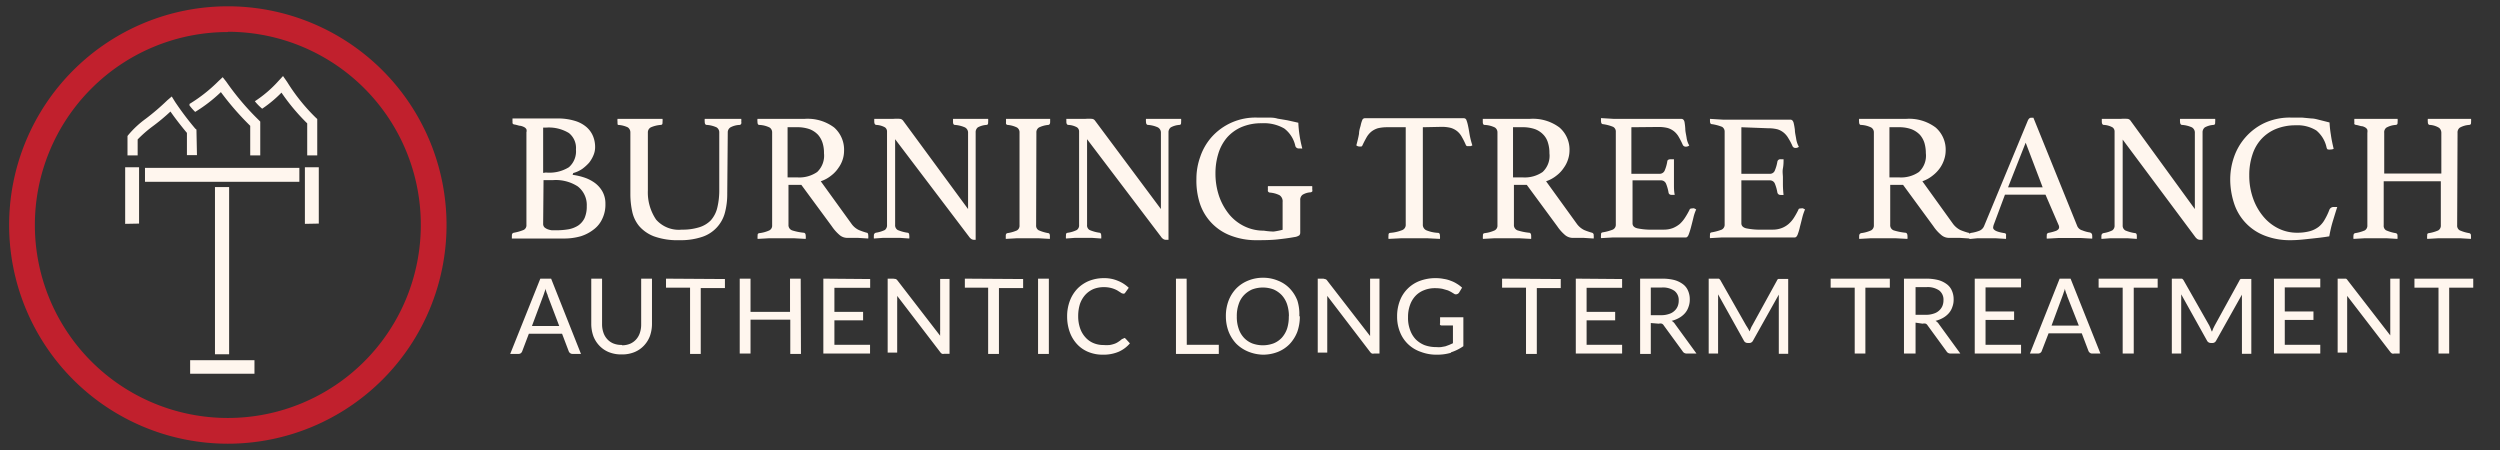
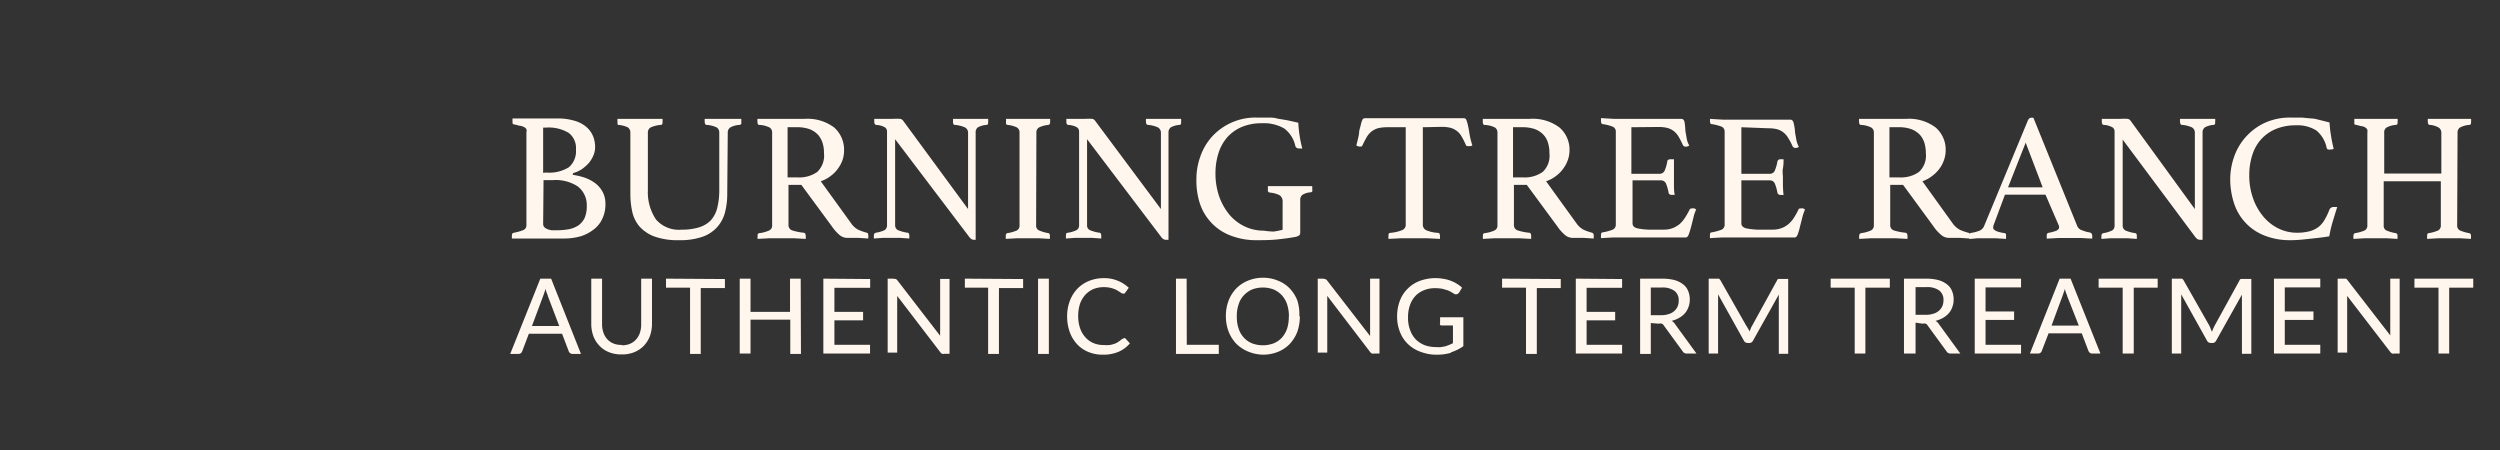
<svg xmlns="http://www.w3.org/2000/svg" id="Layer_1" data-name="Layer 1" viewBox="0 0 194.33 35">
  <rect x="0" y="0" width="194.33" height="35" fill="#333333" stroke="none" />
  <defs>
    <style>.cls-1{fill:#fff6ee;}.cls-2{fill:#c1202d;}</style>
  </defs>
  <path class="cls-1" d="M44.51,13.59a5,5,0,0,1,.91.21,3,3,0,0,1,.82.42,2.12,2.12,0,0,1,.59.67,1.91,1.91,0,0,1,.23.95A2.52,2.52,0,0,1,46.82,17a2.14,2.14,0,0,1-.66.83,3.19,3.19,0,0,1-1,.53,4.67,4.67,0,0,1-1.34.18H41l-.57,0-.64,0a.19.19,0,0,1,0-.08.19.19,0,0,1,0-.07v-.08c0-.13.05-.2.16-.22a3.68,3.68,0,0,0,.76-.22.4.4,0,0,0,.21-.39v-7.2a.41.41,0,0,0,0-.23.41.41,0,0,0-.16-.16,1.12,1.12,0,0,0-.3-.11c-.12,0-.27-.07-.46-.1s-.16-.11-.16-.27a.37.37,0,0,1,0-.12.25.25,0,0,1,0-.08l.91,0,.83,0h1.74a4.41,4.41,0,0,1,1.35.18,2.45,2.45,0,0,1,.91.48,1.9,1.9,0,0,1,.52.72,2.2,2.2,0,0,1,.16.84,1.59,1.59,0,0,1-.13.64,2.45,2.45,0,0,1-.34.58,3.53,3.53,0,0,1-.53.48,2.35,2.35,0,0,1-.7.32Zm-2.08-.18A2.88,2.88,0,0,0,44.22,13a1.64,1.64,0,0,0,.55-1.38,1.48,1.48,0,0,0-.55-1.28,3,3,0,0,0-1.79-.42h-.21v3.52Zm-.21,4a.38.38,0,0,0,.1.26.87.87,0,0,0,.25.15,1.5,1.5,0,0,0,.32.08l.32,0a5.8,5.8,0,0,0,1-.08,2.11,2.11,0,0,0,.75-.3,1.5,1.5,0,0,0,.48-.57,2.22,2.22,0,0,0,.17-.92,1.83,1.83,0,0,0-.7-1.54A3.15,3.15,0,0,0,43,14h-.75Zm14.31-2.35a5.58,5.58,0,0,1-.18,1.47,2.7,2.7,0,0,1-1.76,1.88,5.23,5.23,0,0,1-1.76.26,5.4,5.4,0,0,1-2-.3,2.88,2.88,0,0,1-1.15-.8,2.62,2.62,0,0,1-.54-1.14A6.4,6.4,0,0,1,49,15.12V10.31a.47.47,0,0,0-.2-.41,2,2,0,0,0-.75-.19C48,9.7,48,9.62,48,9.47a1.11,1.11,0,0,1,0-.23l.87,0,.85,0,.86,0,.92,0a1.11,1.11,0,0,1,0,.23c0,.15,0,.23-.14.24a2.36,2.36,0,0,0-.77.19.44.44,0,0,0-.23.41v4.5A3.76,3.76,0,0,0,51,17.07a2.34,2.34,0,0,0,2,.78,4.3,4.3,0,0,0,1.34-.18,2.13,2.13,0,0,0,.91-.54,2.26,2.26,0,0,0,.51-1,5.72,5.72,0,0,0,.15-1.4V10.31a.46.46,0,0,0-.21-.41,2.15,2.15,0,0,0-.76-.19c-.11,0-.16-.09-.16-.24a1.11,1.11,0,0,1,0-.23l.8,0,.67,0,.69,0,.68,0a1.11,1.11,0,0,1,0,.23.27.27,0,0,1,0,.14.17.17,0,0,1-.11.1,1.63,1.63,0,0,0-.73.19.46.46,0,0,0-.21.41Zm5.76-.69h-1v3.11a.43.43,0,0,0,.29.43,4.4,4.4,0,0,0,.88.18c.12,0,.17.1.17.24a1.12,1.12,0,0,1,0,.24l-.92-.05-1.07,0-.85,0-.9.05a1.11,1.11,0,0,1,0-.23c0-.13,0-.2.16-.22a2.58,2.58,0,0,0,.75-.21.41.41,0,0,0,.22-.4v-7.2a.45.45,0,0,0-.2-.4,2,2,0,0,0-.8-.2c-.1,0-.14-.09-.14-.24a1,1,0,0,1,0-.23l.88,0,.86,0h1.91a3.44,3.44,0,0,1,2.31.67,2.3,2.3,0,0,1,.77,1.82,2.19,2.19,0,0,1-.1.65,2.27,2.27,0,0,1-.33.66,2.43,2.43,0,0,1-.56.6,2.59,2.59,0,0,1-.82.45l2.37,3.28a1.48,1.48,0,0,0,.59.51,4.94,4.94,0,0,0,.61.21c.08,0,.12.09.12.2a1.14,1.14,0,0,1,0,.25l-.8-.05-.86,0a.92.92,0,0,1-.6-.25,3.36,3.36,0,0,1-.57-.65Zm-.3-.58a2.44,2.44,0,0,0,1.53-.42,1.75,1.75,0,0,0,.53-1.46,2.54,2.54,0,0,0-.11-.8,1.75,1.75,0,0,0-.36-.64,1.8,1.8,0,0,0-.65-.43,2.84,2.84,0,0,0-1-.15h-.71v3.9Zm13.26,2.46V10.34A.46.46,0,0,0,75,9.9a2.36,2.36,0,0,0-.77-.19q-.15,0-.15-.24c0-.06,0-.14,0-.23l.73,0,.69,0,.65,0,.66,0a1.11,1.11,0,0,1,0,.23c0,.15,0,.23-.14.24a1.63,1.63,0,0,0-.66.19.48.48,0,0,0-.17.41v8.33l-.1,0H75.7a.41.41,0,0,1-.18-.05.74.74,0,0,1-.2-.2l-5.74-7.57v6.66a.43.43,0,0,0,.2.4,3.1,3.1,0,0,0,.76.21c.1,0,.14.09.14.22a1,1,0,0,1,0,.23l-.72-.05-.67,0-.66,0-.7.05a1.11,1.11,0,0,1,0-.23.2.2,0,0,1,.16-.22,2.59,2.59,0,0,0,.69-.21.46.46,0,0,0,.17-.4V10.24a.39.39,0,0,0-.16-.34,1.54,1.54,0,0,0-.67-.19c-.1,0-.16-.1-.16-.24a.51.51,0,0,1,0-.13.38.38,0,0,1,0-.1l.54,0,.48,0h.45a3.12,3.12,0,0,1,.55,0,.35.35,0,0,1,.22.14Zm5.29,1.26a.41.41,0,0,0,.2.39,3.26,3.26,0,0,0,.73.22c.1,0,.14.09.14.22s0,.14,0,.23l-.88-.05-.83,0-.85,0-.87.05c0-.09,0-.17,0-.23s0-.2.14-.22a2.89,2.89,0,0,0,.73-.21.43.43,0,0,0,.2-.4v-7.2a.44.44,0,0,0-.2-.4,2.05,2.05,0,0,0-.73-.2.14.14,0,0,1-.12-.09.77.77,0,0,1,0-.15c0-.06,0-.14,0-.23l.89,0,.83,0,.81,0,.9,0c0,.09,0,.17,0,.23s0,.22-.14.24a2.05,2.05,0,0,0-.73.2.44.44,0,0,0-.2.4Zm9.7-1.26V10.34A.47.47,0,0,0,90,9.9a2.22,2.22,0,0,0-.76-.19c-.1,0-.16-.09-.16-.24a1.11,1.11,0,0,1,0-.23l.72,0,.7,0,.65,0,.66,0a1.11,1.11,0,0,1,0,.23c0,.15,0,.23-.14.24a1.63,1.63,0,0,0-.66.19.48.48,0,0,0-.18.41v8.33l-.1,0h-.11a.37.37,0,0,1-.18-.05.62.62,0,0,1-.2-.2l-5.74-7.57v6.66a.41.41,0,0,0,.2.4,3,3,0,0,0,.76.21c.09,0,.14.09.14.22a1.11,1.11,0,0,1,0,.23l-.71-.05-.67,0-.67,0-.69.05a1.11,1.11,0,0,1,0-.23c0-.13,0-.2.16-.22a2.37,2.37,0,0,0,.68-.21.44.44,0,0,0,.18-.4V10.24a.39.39,0,0,0-.16-.34,1.54,1.54,0,0,0-.67-.19c-.11,0-.16-.1-.16-.24s0-.09,0-.13a.44.44,0,0,1,0-.1l.54,0,.48,0h.45a3.06,3.06,0,0,1,.54,0,.33.33,0,0,1,.22.14Zm10.36,2.18c-.42.08-.85.13-1.3.18s-1,.06-1.55.06a5.5,5.5,0,0,1-2.12-.37,4,4,0,0,1-2.37-2.51A5.74,5.74,0,0,1,93,13.91a5,5,0,0,1,.29-1.7,4.47,4.47,0,0,1,.87-1.53,4.56,4.56,0,0,1,3.56-1.54l.81,0c.26,0,.52,0,.77.08l.77.13.85.19a9.43,9.43,0,0,0,.1,1,9.12,9.12,0,0,0,.21,1,.24.24,0,0,1-.12,0l-.14,0a.27.27,0,0,1-.28-.19,2.32,2.32,0,0,0-.86-1.36,3.15,3.15,0,0,0-1.74-.41,3.92,3.92,0,0,0-1.59.3,3.2,3.2,0,0,0-1.12.81,3.49,3.49,0,0,0-.67,1.23,5.19,5.19,0,0,0-.23,1.55,5.48,5.48,0,0,0,.29,1.8,4.69,4.69,0,0,0,.79,1.41,3.53,3.53,0,0,0,1.19.92,3.42,3.42,0,0,0,1.49.33A5.79,5.79,0,0,0,99,18a6.14,6.14,0,0,0,.7-.14V15.71a.57.57,0,0,0-.23-.53,2,2,0,0,0-.76-.21.19.19,0,0,1-.15-.1.41.41,0,0,1,0-.17.91.91,0,0,1,0-.23l.91,0,.86,0,.84,0,.83,0a1.11,1.11,0,0,1,0,.23.31.31,0,0,1,0,.19.34.34,0,0,1-.12.06,1.33,1.33,0,0,0-.63.19.49.49,0,0,0-.18.42v2.52a.31.31,0,0,1-.07.21A.86.86,0,0,1,100.6,18.43Zm10-8.54v7.55a.47.47,0,0,0,.27.46,2.74,2.74,0,0,0,.91.2c.1,0,.15.08.15.23a1.12,1.12,0,0,1,0,.24l-1-.05-1,0-1,0-1,.05a1.12,1.12,0,0,1,0-.24c0-.13,0-.21.14-.23a3.13,3.13,0,0,0,.92-.21.44.44,0,0,0,.28-.45V9.89h-1.45a3,3,0,0,0-.72.08,1.58,1.58,0,0,0-.5.26,1.63,1.63,0,0,0-.37.44c-.1.18-.21.38-.32.62a.18.18,0,0,1-.09.1l-.12,0a.4.4,0,0,1-.27-.09q.14-.51.21-.9c0-.27.09-.49.13-.66a2.2,2.2,0,0,1,.12-.4.21.21,0,0,1,.2-.15l.29,0,.38,0,.42,0h5.5l.43,0,.39,0,.29,0a.21.21,0,0,1,.2.15,2.85,2.85,0,0,1,.12.42q.06.27.12.66a5.94,5.94,0,0,0,.22.88l-.13.06-.15,0-.13,0a.17.17,0,0,1-.1-.1,6,6,0,0,0-.31-.62,1.44,1.44,0,0,0-.36-.44,1.48,1.48,0,0,0-.5-.26,2.84,2.84,0,0,0-.71-.08Zm8.08,4.48h-1v3.11a.43.43,0,0,0,.29.43,4.4,4.4,0,0,0,.88.18c.12,0,.17.1.17.24a2.32,2.32,0,0,1,0,.24l-.93-.05-1.07,0-.85,0-.9.05a1.11,1.11,0,0,1,0-.23c0-.13,0-.2.16-.22a2.58,2.58,0,0,0,.75-.21.41.41,0,0,0,.22-.4v-7.2a.45.45,0,0,0-.2-.4,2,2,0,0,0-.8-.2c-.1,0-.14-.09-.14-.24s0-.14,0-.23l.88,0,.86,0h1.91a3.44,3.44,0,0,1,2.31.67,2.27,2.27,0,0,1,.78,1.82,2.22,2.22,0,0,1-.11.65,2.27,2.27,0,0,1-.33.66,2.43,2.43,0,0,1-.56.6,2.59,2.59,0,0,1-.82.45l2.37,3.28a1.55,1.55,0,0,0,.59.51,4.94,4.94,0,0,0,.61.21.18.18,0,0,1,.13.2,1.21,1.21,0,0,1,0,.25l-.79-.05-.87,0a.94.94,0,0,1-.6-.25,3.36,3.36,0,0,1-.57-.65Zm-.3-.58a2.44,2.44,0,0,0,1.53-.42,1.72,1.72,0,0,0,.53-1.46,2.54,2.54,0,0,0-.11-.8,1.5,1.5,0,0,0-.36-.64,1.72,1.72,0,0,0-.65-.43,2.84,2.84,0,0,0-1-.15h-.71v3.9Zm8.43-3.9v3.62H129a.42.42,0,0,0,.41-.28,3,3,0,0,0,.19-.67c0-.12.11-.18.25-.18H130l.12,0c0,.21,0,.44,0,.71s0,.49,0,.69,0,.36,0,.59,0,.49.06.78l-.22,0c-.15,0-.24-.06-.26-.18a3.29,3.29,0,0,0-.19-.68.42.42,0,0,0-.41-.27h-2.2v3.34c0,.19.12.33.38.39a5.31,5.31,0,0,0,1.26.1h.77a1.94,1.94,0,0,0,.72-.12,2.08,2.08,0,0,0,.54-.32,2.48,2.48,0,0,0,.41-.49,6.15,6.15,0,0,0,.36-.63c0-.06.1-.09.21-.09a.28.28,0,0,1,.15,0l.15.08a3.08,3.08,0,0,0-.22.65c-.06.25-.12.48-.18.71a5.89,5.89,0,0,1-.18.58c-.06.16-.14.24-.23.24h-.33l-.45,0-.51,0h-3.53l-.88,0-.89.05a1.11,1.11,0,0,1,0-.23c0-.13,0-.2.14-.22a3.71,3.71,0,0,0,.77-.21.41.41,0,0,0,.24-.4v-7.2a.41.41,0,0,0-.21-.39,3.15,3.15,0,0,0-.8-.21c-.09,0-.14-.1-.14-.24a.53.53,0,0,1,0-.13.44.44,0,0,1,0-.1l1,.06h3.52c.42,0,.79,0,1.1,0l.62,0c.13,0,.21.08.25.24A4.63,4.63,0,0,1,131,10c0,.21.06.44.1.69a1.62,1.62,0,0,0,.21.62.41.41,0,0,1-.26.09.25.25,0,0,1-.24-.13,6.06,6.06,0,0,0-.32-.63,1.53,1.53,0,0,0-.36-.43,1.48,1.48,0,0,0-.5-.26,2.84,2.84,0,0,0-.71-.08Zm8.55,0v3.62h2.21a.4.4,0,0,0,.4-.28,3,3,0,0,0,.19-.67.23.23,0,0,1,.26-.18h.11l.11,0c0,.21,0,.44-.05.71s0,.49,0,.69,0,.36,0,.59a7.78,7.78,0,0,0,.05.78.76.76,0,0,1-.21,0,.24.24,0,0,1-.27-.18,3.29,3.29,0,0,0-.19-.68.41.41,0,0,0-.4-.27h-2.21v3.34c0,.19.13.33.38.39a5.43,5.43,0,0,0,1.26.1h.78a1.92,1.92,0,0,0,.71-.12,1.8,1.8,0,0,0,.54-.32,2.22,2.22,0,0,0,.42-.49,6.15,6.15,0,0,0,.35-.63q0-.09.21-.09a.28.28,0,0,1,.15,0l.15.08a3.78,3.78,0,0,0-.22.65c-.06.25-.12.48-.18.71a4.14,4.14,0,0,1-.17.58q-.09.24-.24.24h-.32l-.46,0-.5,0h-3.54l-.87,0-.89.05a1.11,1.11,0,0,1,0-.23c0-.13,0-.2.14-.22a3.91,3.91,0,0,0,.77-.21.42.42,0,0,0,.23-.4v-7.2a.43.43,0,0,0-.2-.39,3.43,3.43,0,0,0-.8-.21c-.1,0-.14-.1-.14-.24V9.34l0-.1,1,.06h3.52c.43,0,.8,0,1.11,0l.62,0c.12,0,.2.08.25.24a4.84,4.84,0,0,1,.1.56c0,.21.06.44.1.69a1.81,1.81,0,0,0,.21.62.38.38,0,0,1-.25.09.25.25,0,0,1-.24-.13,4.52,4.52,0,0,0-.33-.63,1.53,1.53,0,0,0-.36-.43,1.43,1.43,0,0,0-.49-.26,2.86,2.86,0,0,0-.72-.08Zm12.57,4.48h-1v3.11a.42.42,0,0,0,.28.43,4.53,4.53,0,0,0,.89.18c.11,0,.17.1.17.24a1.12,1.12,0,0,1,0,.24l-.93-.05-1.06,0-.85,0-.91.05a1.11,1.11,0,0,1,0-.23.2.2,0,0,1,.16-.22,2.67,2.67,0,0,0,.76-.21.43.43,0,0,0,.22-.4v-7.2a.44.44,0,0,0-.21-.4,2,2,0,0,0-.8-.2c-.09,0-.14-.09-.14-.24a1.11,1.11,0,0,1,0-.23l.88,0,.86,0h1.91a3.43,3.43,0,0,1,2.3.67,2.27,2.27,0,0,1,.78,1.82,2.22,2.22,0,0,1-.11.65,2.51,2.51,0,0,1-.32.66,2.68,2.68,0,0,1-.57.6,2.65,2.65,0,0,1-.81.45l2.36,3.28a1.63,1.63,0,0,0,.59.51,4.94,4.94,0,0,0,.61.21c.09,0,.13.09.13.2a1.21,1.21,0,0,1,0,.25l-.79-.05-.86,0a.92.92,0,0,1-.6-.25,3.08,3.08,0,0,1-.58-.65Zm-.3-.58a2.44,2.44,0,0,0,1.53-.42,1.72,1.72,0,0,0,.54-1.46,2.86,2.86,0,0,0-.11-.8,1.75,1.75,0,0,0-.36-.64,1.84,1.84,0,0,0-.66-.43,2.77,2.77,0,0,0-1-.15h-.7v3.9ZM159,15.13h-3.15L155,17.41a.94.94,0,0,0-.07.28c0,.2.29.34.87.43a.15.15,0,0,1,.13.08.33.33,0,0,1,0,.14,1.11,1.11,0,0,1,0,.23l-.81-.05-.83,0h-.58l-.62.06a.85.85,0,0,1,0-.23.38.38,0,0,1,0-.16.18.18,0,0,1,.15-.09,2.73,2.73,0,0,0,.66-.18.68.68,0,0,0,.32-.33l3.4-8.2q.1-.24.27-.24l.17,0,3.42,8.45a.6.6,0,0,0,.39.31,2.51,2.51,0,0,0,.58.16.29.29,0,0,1,.13.08.25.25,0,0,1,.05.17,1.11,1.11,0,0,1,0,.23l-.89-.05-.82,0-.9,0-.92.05a1.11,1.11,0,0,1,0-.23c0-.08,0-.14.05-.17a.11.11,0,0,1,.09-.05,3.72,3.72,0,0,0,.59-.16c.15-.07.23-.16.23-.28a.48.48,0,0,0-.06-.21Zm-.22-.57-1.32-3.47-1.37,3.47Zm11.83,1.69V10.34a.47.47,0,0,0-.23-.44,2.22,2.22,0,0,0-.76-.19c-.1,0-.16-.09-.16-.24a1.11,1.11,0,0,1,0-.23l.72,0,.7,0,.65,0,.66,0a1.11,1.11,0,0,1,0,.23c0,.15,0,.23-.14.24a1.63,1.63,0,0,0-.66.19.48.48,0,0,0-.18.41v8.33l-.09,0h-.12a.41.41,0,0,1-.18-.05.74.74,0,0,1-.2-.2L165,10.85v6.66a.43.43,0,0,0,.2.4,3,3,0,0,0,.76.21c.1,0,.14.09.14.22s0,.14,0,.23l-.72-.05-.67,0-.67,0-.69.05a1.11,1.11,0,0,1,0-.23.2.2,0,0,1,.16-.22,2.37,2.37,0,0,0,.68-.21.44.44,0,0,0,.18-.4V10.24a.39.39,0,0,0-.16-.34,1.54,1.54,0,0,0-.67-.19c-.11,0-.16-.1-.16-.24a.51.51,0,0,1,0-.13.38.38,0,0,1,0-.1l.54,0,.48,0h.45a3,3,0,0,1,.54,0,.33.33,0,0,1,.22.14Zm7.45,2.42A5.36,5.36,0,0,1,176,18.3a4,4,0,0,1-2.35-2.52,6,6,0,0,1-.29-1.87,5.31,5.31,0,0,1,.29-1.69A4.57,4.57,0,0,1,176,9.57a4.71,4.71,0,0,1,2.08-.43l.86,0,.74.07c.23,0,.47.08.69.13l.71.18a7.83,7.83,0,0,0,.1.93c.05.37.13.74.22,1.12a.59.59,0,0,1-.22.05.66.66,0,0,1-.21,0c-.06,0-.1-.07-.12-.15a2.35,2.35,0,0,0-.8-1.33,2.76,2.76,0,0,0-1.6-.4,4,4,0,0,0-1.55.29,3.16,3.16,0,0,0-1.13.79,3.26,3.26,0,0,0-.69,1.22,5,5,0,0,0-.24,1.59,5.23,5.23,0,0,0,.3,1.8,4.51,4.51,0,0,0,.8,1.41,3.56,3.56,0,0,0,1.17.92,3.24,3.24,0,0,0,1.44.33,3.7,3.7,0,0,0,1-.12,2,2,0,0,0,.7-.35,1.94,1.94,0,0,0,.46-.56,4.9,4.9,0,0,0,.36-.76.35.35,0,0,1,.34-.21l.15,0,.12,0c-.11.33-.22.7-.34,1.09s-.21.79-.28,1.19c-.46.08-.93.13-1.41.18S178.65,18.67,178.07,18.67ZM191,17.51a.42.42,0,0,0,.19.39,3.09,3.09,0,0,0,.73.22.17.17,0,0,1,.15.2,1.21,1.21,0,0,1,0,.25l-.84-.05-.85,0-.84,0-.87.05a1.14,1.14,0,0,1,0-.25c0-.12,0-.18.14-.2a2.92,2.92,0,0,0,.72-.21.43.43,0,0,0,.2-.4V14.09h-4.44v3.42a.41.41,0,0,0,.18.39,3.06,3.06,0,0,0,.74.22.17.17,0,0,1,.15.2,1.21,1.21,0,0,1,0,.25l-.85-.05-.86,0-.83,0-.88.05a1.21,1.21,0,0,1,0-.25c0-.12.05-.18.14-.2a3,3,0,0,0,.74-.21.43.43,0,0,0,.2-.4V10.33a.8.8,0,0,0,0-.24.38.38,0,0,0-.13-.16.81.81,0,0,0-.28-.12c-.12,0-.27-.07-.46-.1s-.14-.09-.14-.23a1.12,1.12,0,0,1,0-.24l.82,0,.85,0,.83,0,.86,0a1.12,1.12,0,0,1,0,.24c0,.13,0,.21-.14.23a1.72,1.72,0,0,0-.73.21.45.45,0,0,0-.17.41v3.16h4.44V10.33a.51.51,0,0,0-.17-.39,1.53,1.53,0,0,0-.72-.23c-.11,0-.16-.09-.16-.23a1.12,1.12,0,0,1,0-.24l.82,0,.85,0,.82,0,.87,0a1.12,1.12,0,0,1,0,.24c0,.13,0,.21-.14.23a1.72,1.72,0,0,0-.73.21.46.46,0,0,0-.18.41Zm-145.84,10H44.5a.28.28,0,0,1-.18-.06.31.31,0,0,1-.11-.14l-.52-1.37H41.11l-.52,1.37a.33.33,0,0,1-.1.14.28.28,0,0,1-.18.06h-.65L42,21.66h.84Zm-3.81-2.17h2.12L42.58,23c0-.07-.06-.16-.09-.25s-.06-.2-.09-.32c0,.12-.06.22-.09.32s-.06.18-.09.26Zm7,1.5a1.61,1.61,0,0,0,.63-.12,1.32,1.32,0,0,0,.47-.34,1.42,1.42,0,0,0,.29-.51,2,2,0,0,0,.1-.66V21.66h.84v3.52a2.85,2.85,0,0,1-.16.94,2.22,2.22,0,0,1-.47.75,2.11,2.11,0,0,1-.73.5,2.5,2.5,0,0,1-1,.18,2.55,2.55,0,0,1-1-.18,2.11,2.11,0,0,1-.73-.5,2.22,2.22,0,0,1-.47-.75,2.85,2.85,0,0,1-.16-.94V21.66h.84v3.52a2,2,0,0,0,.1.66,1.42,1.42,0,0,0,.29.51,1.32,1.32,0,0,0,.47.34A1.62,1.62,0,0,0,48.34,26.81Zm8-5.15v.7H54.47v5.12h-.83V22.36H51.77v-.7Zm5.91,5.82h-.83V24.85H58.34v2.63H57.5V21.66h.84v2.58h3.07V21.66h.83Zm5.38-5.82v.68H64.86v1.87h2.23v.66H64.86V26.8h2.77v.68H64V21.66Zm2,0a.46.46,0,0,1,.13.12l3.31,4.29a1.48,1.48,0,0,1,0-.21,1.55,1.55,0,0,1,0-.21v-4h.73v5.82h-.42a.27.27,0,0,1-.16,0,.33.33,0,0,1-.13-.11L69.74,23a1.48,1.48,0,0,1,0,.21,1.41,1.41,0,0,1,0,.2v4H69V21.66h.43Zm9.89,0v.7H77.65v5.12h-.84V22.36H75v-.7Zm2,5.82h-.84V21.66h.84Zm5.84-1.24a.18.18,0,0,1,.13.06l.33.36a2.43,2.43,0,0,1-.87.65,3,3,0,0,1-1.23.23,2.88,2.88,0,0,1-1.15-.22,2.45,2.45,0,0,1-.87-.61,2.77,2.77,0,0,1-.56-.94,3.55,3.55,0,0,1-.2-1.2,3.38,3.38,0,0,1,.21-1.21,2.81,2.81,0,0,1,.58-.94,2.7,2.7,0,0,1,.9-.61,3.11,3.11,0,0,1,1.16-.22,2.7,2.7,0,0,1,1.1.21,2.63,2.63,0,0,1,.84.54l-.28.39-.06.06a.18.18,0,0,1-.11,0,.34.34,0,0,1-.18-.08l-.27-.17a2.14,2.14,0,0,0-.42-.17,2.22,2.22,0,0,0-.62-.08,2.16,2.16,0,0,0-.81.15,1.87,1.87,0,0,0-.63.45,2.09,2.09,0,0,0-.41.7,3.11,3.11,0,0,0-.14.95,2.83,2.83,0,0,0,.15.95,2,2,0,0,0,.42.71,1.71,1.71,0,0,0,.62.44,2,2,0,0,0,.78.15,3.23,3.23,0,0,0,.46,0,2,2,0,0,0,.37-.09,1.2,1.2,0,0,0,.32-.16,2,2,0,0,0,.3-.23l.07,0Zm4.88.53h2.49v.71H91.41V21.66h.83Zm8.79-2.2a3.6,3.6,0,0,1-.2,1.2,2.94,2.94,0,0,1-.59.94,2.65,2.65,0,0,1-.91.61,3.13,3.13,0,0,1-1.17.22A3.22,3.22,0,0,1,97,27.32a2.85,2.85,0,0,1-.91-.61,2.94,2.94,0,0,1-.59-.94,3.36,3.36,0,0,1-.21-1.2,3.32,3.32,0,0,1,.21-1.2,2.83,2.83,0,0,1,.59-.94,2.7,2.7,0,0,1,.91-.61,3,3,0,0,1,1.18-.23,2.94,2.94,0,0,1,1.17.23,2.52,2.52,0,0,1,.91.61,2.83,2.83,0,0,1,.59.94A3.55,3.55,0,0,1,101,24.57Zm-.85,0a3,3,0,0,0-.14-.94,2,2,0,0,0-.41-.71,2,2,0,0,0-.64-.45,2.4,2.4,0,0,0-1.67,0,2,2,0,0,0-.64.45,1.84,1.84,0,0,0-.41.71,2.73,2.73,0,0,0-.14.94,2.77,2.77,0,0,0,.14.94,1.92,1.92,0,0,0,.41.71,1.79,1.79,0,0,0,.64.44,2.4,2.4,0,0,0,1.67,0,1.79,1.79,0,0,0,.64-.44,2.07,2.07,0,0,0,.41-.71A3,3,0,0,0,100.18,24.57Zm2.87-2.89a.34.34,0,0,1,.12.12l3.32,4.29c0-.07,0-.14,0-.21V21.66h.73v5.82h-.42a.31.31,0,0,1-.17,0,.42.42,0,0,1-.13-.11L103.17,23c0,.07,0,.14,0,.21s0,.14,0,.2v4h-.74V21.66h.44Zm9.73,5.71a3.73,3.73,0,0,1-1.09.15,3.37,3.37,0,0,1-1.26-.22,2.67,2.67,0,0,1-1-.61,2.61,2.61,0,0,1-.62-.94,3.13,3.13,0,0,1-.22-1.2,3.34,3.34,0,0,1,.21-1.21,2.64,2.64,0,0,1,1.54-1.55,3.47,3.47,0,0,1,1.24-.22,3.24,3.24,0,0,1,.64.06,2.34,2.34,0,0,1,.55.15,2.28,2.28,0,0,1,.47.23,2.46,2.46,0,0,1,.4.3l-.23.38a.29.29,0,0,1-.15.12.26.26,0,0,1-.2,0l-.23-.14a2.79,2.79,0,0,0-.3-.15l-.42-.12a3,3,0,0,0-.56-.05,2.21,2.21,0,0,0-.87.16,1.8,1.8,0,0,0-.67.45,2,2,0,0,0-.42.71,2.67,2.67,0,0,0-.15.93,2.61,2.61,0,0,0,.16,1,2,2,0,0,0,.44.73,2.06,2.06,0,0,0,.69.45,2.63,2.63,0,0,0,.91.15,2.23,2.23,0,0,0,.37,0l.33-.06.3-.11.29-.13V25.3h-.87a.17.17,0,0,1-.13-.05.13.13,0,0,1,0-.12v-.47h1.81v2.25A3.63,3.63,0,0,1,112.78,27.39Zm8.53-5.73v.7h-1.86v5.12h-.84V22.36h-1.86v-.7Zm4.77,0v.68h-2.76v1.87h2.22v.66h-2.22V26.8h2.76v.68h-3.6V21.66Zm2.23,3.42v2.4h-.83V21.66h1.67a3.84,3.84,0,0,1,1,.11,2,2,0,0,1,.67.33,1.21,1.21,0,0,1,.39.51,1.63,1.63,0,0,1,.13.67,1.57,1.57,0,0,1-.1.58,1.42,1.42,0,0,1-.27.48,1.73,1.73,0,0,1-.44.36,2.28,2.28,0,0,1-.6.24.75.75,0,0,1,.27.26l1.66,2.28h-.75a.35.35,0,0,1-.33-.18l-1.46-2a.33.33,0,0,0-.15-.14.49.49,0,0,0-.24,0Zm0-.61h.81a1.78,1.78,0,0,0,.59-.09,1.06,1.06,0,0,0,.42-.23,1,1,0,0,0,.26-.35,1.14,1.14,0,0,0,.09-.46.9.9,0,0,0-.33-.76,1.57,1.57,0,0,0-1-.26h-.84ZM136,25.76l.09-.23a1.51,1.51,0,0,1,.11-.22l1.93-3.51a.19.19,0,0,1,.11-.12l.17,0H139v5.82h-.73V23.1c0-.06,0-.13,0-.2l-2,3.57a.33.33,0,0,1-.12.14.27.27,0,0,1-.18.05h-.12a.32.32,0,0,1-.3-.19l-2-3.59c0,.07,0,.14,0,.21a1.48,1.48,0,0,1,0,.2v4.19h-.73V21.66h.62l.17,0s.08.05.12.12l2,3.52A4.48,4.48,0,0,1,136,25.76Zm10.9-4.1v.7H145v5.12h-.83V22.36h-1.87v-.7Zm2,3.42v2.4H148V21.66h1.67a3.84,3.84,0,0,1,1,.11,2,2,0,0,1,.67.33,1.21,1.21,0,0,1,.39.51,1.63,1.63,0,0,1,.13.67,1.57,1.57,0,0,1-.1.58,1.42,1.42,0,0,1-.27.48,1.73,1.73,0,0,1-.44.36,2.28,2.28,0,0,1-.6.24.75.75,0,0,1,.27.26l1.66,2.28h-.75a.35.35,0,0,1-.33-.18l-1.46-2a.33.33,0,0,0-.15-.14.49.49,0,0,0-.24,0Zm0-.61h.81a1.78,1.78,0,0,0,.59-.09,1.06,1.06,0,0,0,.42-.23,1,1,0,0,0,.26-.35,1.14,1.14,0,0,0,.09-.46.9.9,0,0,0-.33-.76,1.57,1.57,0,0,0-1-.26h-.84Zm8.2-2.81v.68h-2.76v1.87h2.22v.66h-2.22V26.8h2.76v.68h-3.6V21.66Zm6.17,5.82h-.64a.24.24,0,0,1-.18-.06.31.31,0,0,1-.11-.14l-.52-1.37h-2.58l-.53,1.37a.26.26,0,0,1-.1.14.28.28,0,0,1-.18.06h-.64l2.31-5.82h.85Zm-3.8-2.17h2.12L160.68,23c0-.07-.06-.16-.09-.25s-.06-.2-.09-.32c0,.12-.06.22-.09.32s-.06.18-.09.26Zm8.25-3.65v.7h-1.86v5.12H165V22.36h-1.87v-.7Zm4.23,4.1.09-.23.11-.22,1.93-3.51a.19.19,0,0,1,.11-.12l.17,0H175v5.82h-.73V23.29a1.28,1.28,0,0,1,0-.19,1.41,1.41,0,0,1,0-.2l-2,3.57a.33.33,0,0,1-.12.14.27.27,0,0,1-.18.05h-.11a.33.33,0,0,1-.31-.19l-2-3.59c0,.07,0,.14,0,.21a1.48,1.48,0,0,1,0,.2v4.19h-.73V21.66h.62l.17,0s.08.05.12.12l2,3.52A4.48,4.48,0,0,1,171.92,25.76Zm8.41-4.1v.68h-2.76v1.87h2.23v.66h-2.23V26.8h2.76v.68h-3.6V21.66Zm2,0a.34.34,0,0,1,.12.12l3.32,4.29c0-.07,0-.14,0-.21V21.66h.73v5.82h-.42a.31.31,0,0,1-.17,0,.42.42,0,0,1-.13-.11L182.45,23c0,.07,0,.14,0,.21s0,.14,0,.2v4h-.74V21.66h.44Zm9.89,0v.7h-1.87v5.12h-.83V22.36h-1.87v-.7Z" />
-   <path class="cls-1" d="M23.27,14.13h-12V13.05h12Zm1.51,3.25V13H23.7v4.4Zm-10,11.67h5V28h-5ZM10.81,17.38V13H9.73v4.4Zm7,10.16v-13H16.71v13ZM20.38,8.45a9.56,9.56,0,0,0,1.5-1.25,15.82,15.82,0,0,0,2,2.39v2.49h.78V9.25l-.12-.11a14.67,14.67,0,0,1-2.22-2.77L22,5.91l-.36.39a9.2,9.2,0,0,1-1.83,1.57A4,4,0,0,0,20.38,8.45Zm-2.8-2.11L17.31,6,17,6.29a12.12,12.12,0,0,1-2.27,1.79l0,.12a5.24,5.24,0,0,0,.44.5,11.75,11.75,0,0,0,2-1.54,22,22,0,0,0,2.28,2.62v2.3h.78V9.45l-.12-.12A20.54,20.54,0,0,1,17.58,6.34Zm-2.31,3.73L15.18,10a23.09,23.09,0,0,1-1.57-2.08l-.26-.42L13,7.8a18.12,18.12,0,0,1-1.67,1.43A7.52,7.52,0,0,0,10,10.46l-.09.11v1.51h.79V10.84a9.53,9.53,0,0,1,1.14-1,15.32,15.32,0,0,0,1.41-1.17c.48.69,1.06,1.4,1.28,1.66v1.73h.78ZM15.2,8.7" />
-   <path class="cls-2" d="M17.71,34.49a17,17,0,1,1,17-17A17,17,0,0,1,17.71,34.49Zm0-32a15,15,0,1,0,15,15A15,15,0,0,0,17.71,2.47Z" />
</svg>